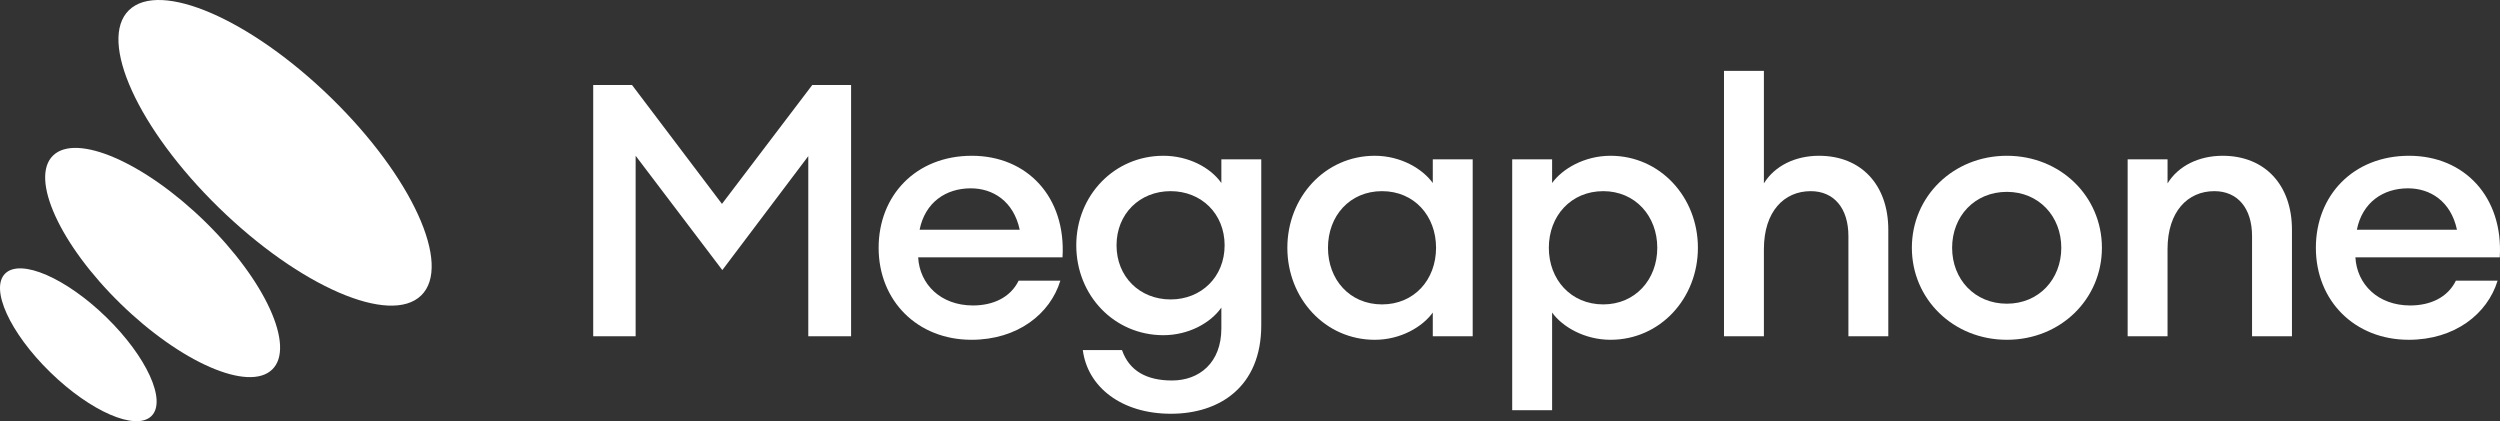
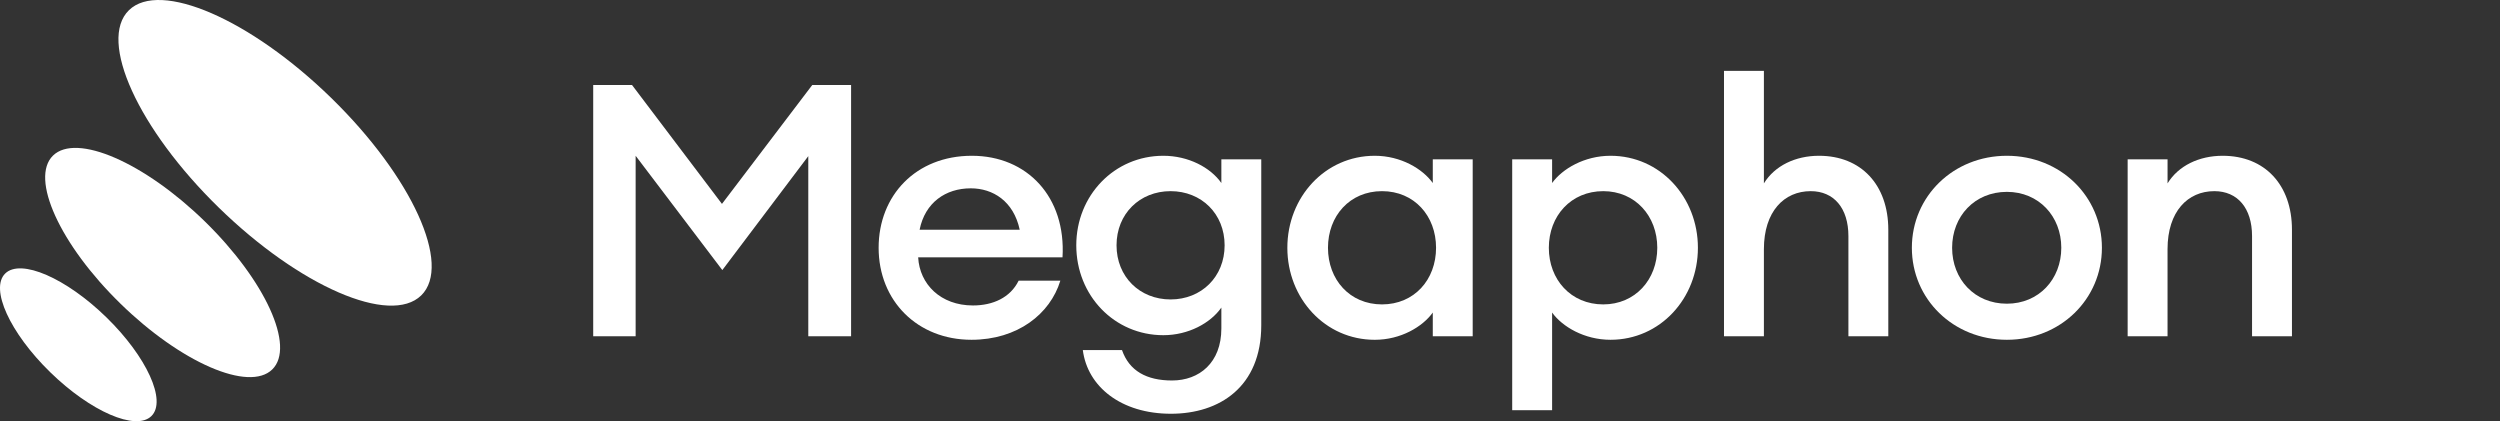
<svg xmlns="http://www.w3.org/2000/svg" class="logoIcon-container" viewBox="0 0 184 31" fill="white">
  <rect x="0" y="0" width="184" height="31" fill="#333333" stroke="none" />
  <g clip-path="url(#clip0_155_26)">
    <path d="M46.783 11.465V24.748H43.66V6.255H46.516L53.136 15.007L59.783 6.255H62.64V24.748H59.49V11.491L53.163 19.878L46.783 11.465Z" />
    <path d="M71.501 25.008C67.523 25.008 64.667 22.143 64.667 18.236C64.667 14.382 67.416 11.465 71.528 11.465C75.612 11.465 78.468 14.512 78.201 18.94H67.577C67.683 20.919 69.232 22.482 71.608 22.482C73.076 22.482 74.357 21.909 74.971 20.659H78.041C77.294 23.107 74.891 25.008 71.501 25.008ZM67.683 16.908H75.051C74.597 14.799 73.076 13.861 71.448 13.861C69.606 13.861 68.084 14.903 67.683 16.908Z" />
    <path d="M82.578 25.764C83.112 27.3 84.393 28.004 86.262 28.004C88.264 28.004 89.892 26.701 89.892 24.175V22.638C89.091 23.784 87.463 24.67 85.621 24.67C82.017 24.67 79.214 21.753 79.214 18.054C79.214 14.382 82.017 11.465 85.621 11.465C87.463 11.465 89.091 12.324 89.892 13.47V11.725H92.829V23.941C92.829 28.472 89.759 30.452 86.182 30.452C82.524 30.452 80.042 28.472 79.695 25.764H82.578V25.764ZM86.155 14.069C83.886 14.069 82.177 15.736 82.177 18.054C82.177 20.372 83.886 22.039 86.155 22.039C88.424 22.039 90.132 20.372 90.132 18.054C90.132 15.736 88.424 14.069 86.155 14.069Z" />
    <path d="M101.182 11.465C103.104 11.465 104.706 12.428 105.453 13.47V11.725H108.39V24.748H105.453V23.003C104.706 24.045 103.104 25.009 101.182 25.009C97.525 25.009 94.749 21.961 94.749 18.237C94.749 14.512 97.525 11.465 101.182 11.465V11.465ZM101.716 14.069C99.34 14.069 97.739 15.893 97.739 18.236C97.739 20.581 99.34 22.404 101.716 22.404C104.092 22.404 105.694 20.581 105.694 18.236C105.694 15.893 104.092 14.069 101.716 14.069Z" />
    <path d="M111.298 11.725H114.235V13.47C114.982 12.428 116.611 11.465 118.533 11.465C122.19 11.465 124.966 14.512 124.966 18.236C124.966 21.961 122.19 25.008 118.533 25.008C116.611 25.008 114.982 24.045 114.235 23.003V30.192H111.298V11.725ZM117.999 14.069C115.623 14.069 113.994 15.893 113.994 18.237C113.994 20.581 115.623 22.404 117.999 22.404C120.348 22.404 121.976 20.581 121.976 18.237C121.976 15.893 120.348 14.069 117.999 14.069Z" />
    <path d="M126.886 5.214H129.823V13.496C130.624 12.194 132.145 11.465 133.881 11.465C136.977 11.465 138.979 13.601 138.979 16.908V24.748H136.043V17.377C136.043 15.319 134.975 14.069 133.267 14.069C131.318 14.069 129.823 15.554 129.823 18.341V24.748H126.886L126.886 5.214Z" />
    <path d="M147.707 25.008C143.756 25.008 140.713 22.013 140.713 18.236C140.713 14.46 143.756 11.465 147.707 11.465C151.658 11.465 154.701 14.46 154.701 18.236C154.701 22.013 151.658 25.008 147.707 25.008ZM147.707 22.352C150.056 22.352 151.711 20.554 151.711 18.236C151.711 15.919 150.056 14.121 147.707 14.121C145.331 14.121 143.676 15.919 143.676 18.236C143.676 20.554 145.331 22.352 147.707 22.352Z" />
    <path d="M156.595 11.725H159.532V13.496C160.332 12.194 161.854 11.465 163.589 11.465C166.686 11.465 168.688 13.601 168.688 16.908V24.748H165.751V17.377C165.751 15.319 164.684 14.069 162.975 14.069C161.026 14.069 159.531 15.554 159.531 18.341V24.748H156.595V11.725L156.595 11.725Z" />
-     <path d="M177.282 25.008C173.305 25.008 170.448 22.143 170.448 18.236C170.448 14.382 173.198 11.465 177.309 11.465C181.393 11.465 184.25 14.512 183.983 18.94H173.358C173.465 20.919 175.013 22.482 177.389 22.482C178.857 22.482 180.139 21.909 180.753 20.659H183.822C183.075 23.107 180.672 25.008 177.282 25.008ZM173.465 16.908H180.833C180.379 14.799 178.857 13.861 177.229 13.861C175.387 13.861 173.865 14.903 173.465 16.908Z" />
    <path d="M11.142 30.624C12.285 29.509 10.803 26.256 7.833 23.358C4.862 20.46 1.528 19.014 0.386 20.128C-0.757 21.243 0.725 24.496 3.695 27.394C6.666 30.293 10 31.738 11.142 30.624Z" />
    <path d="M20.037 27.192C21.751 25.52 19.528 20.641 15.073 16.294C10.617 11.946 5.616 9.777 3.902 11.45C2.189 13.122 4.411 18.001 8.867 22.349C13.322 26.696 18.324 28.864 20.037 27.192Z" />
    <path d="M31.001 21.743C33.286 19.514 30.322 13.007 24.381 7.211C18.441 1.415 11.772 -1.477 9.488 0.752C7.203 2.982 10.166 9.488 16.107 15.284C22.048 21.081 28.716 23.972 31.001 21.743Z" />
  </g>
  <defs>
    <clipPath id="clip0_155_26">
      <rect width="184" height="31" />
    </clipPath>
  </defs>
</svg>